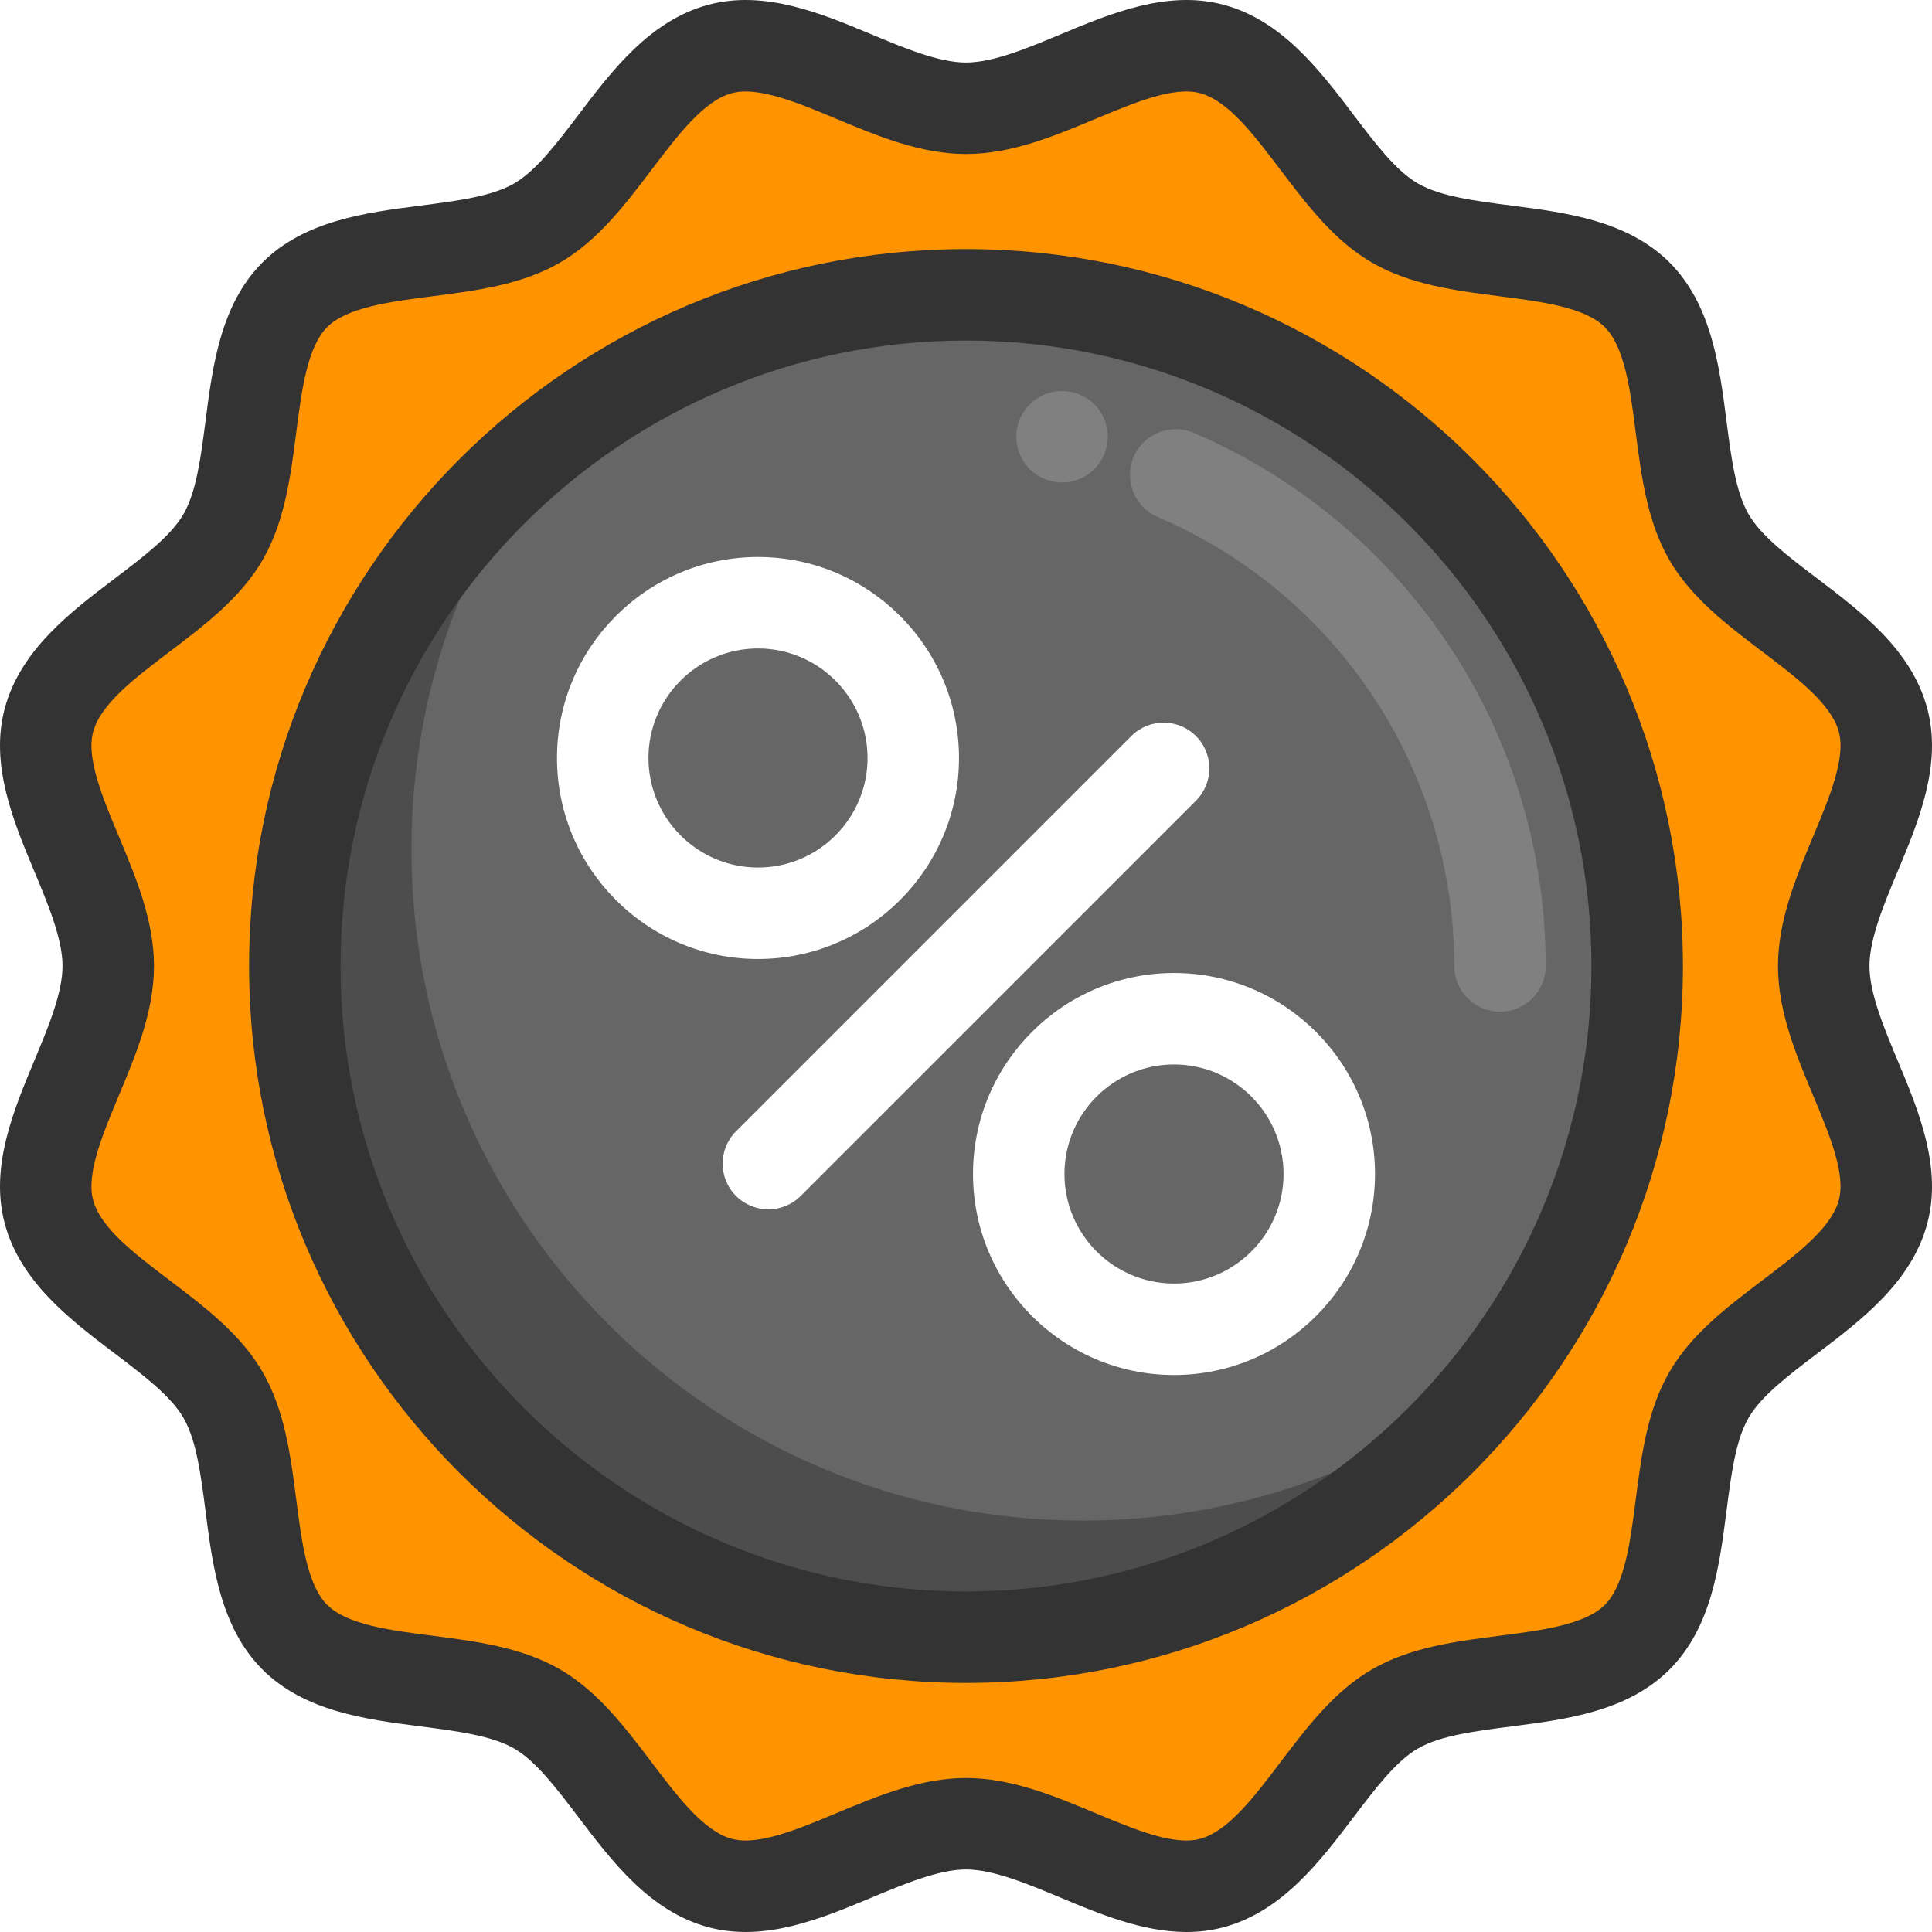
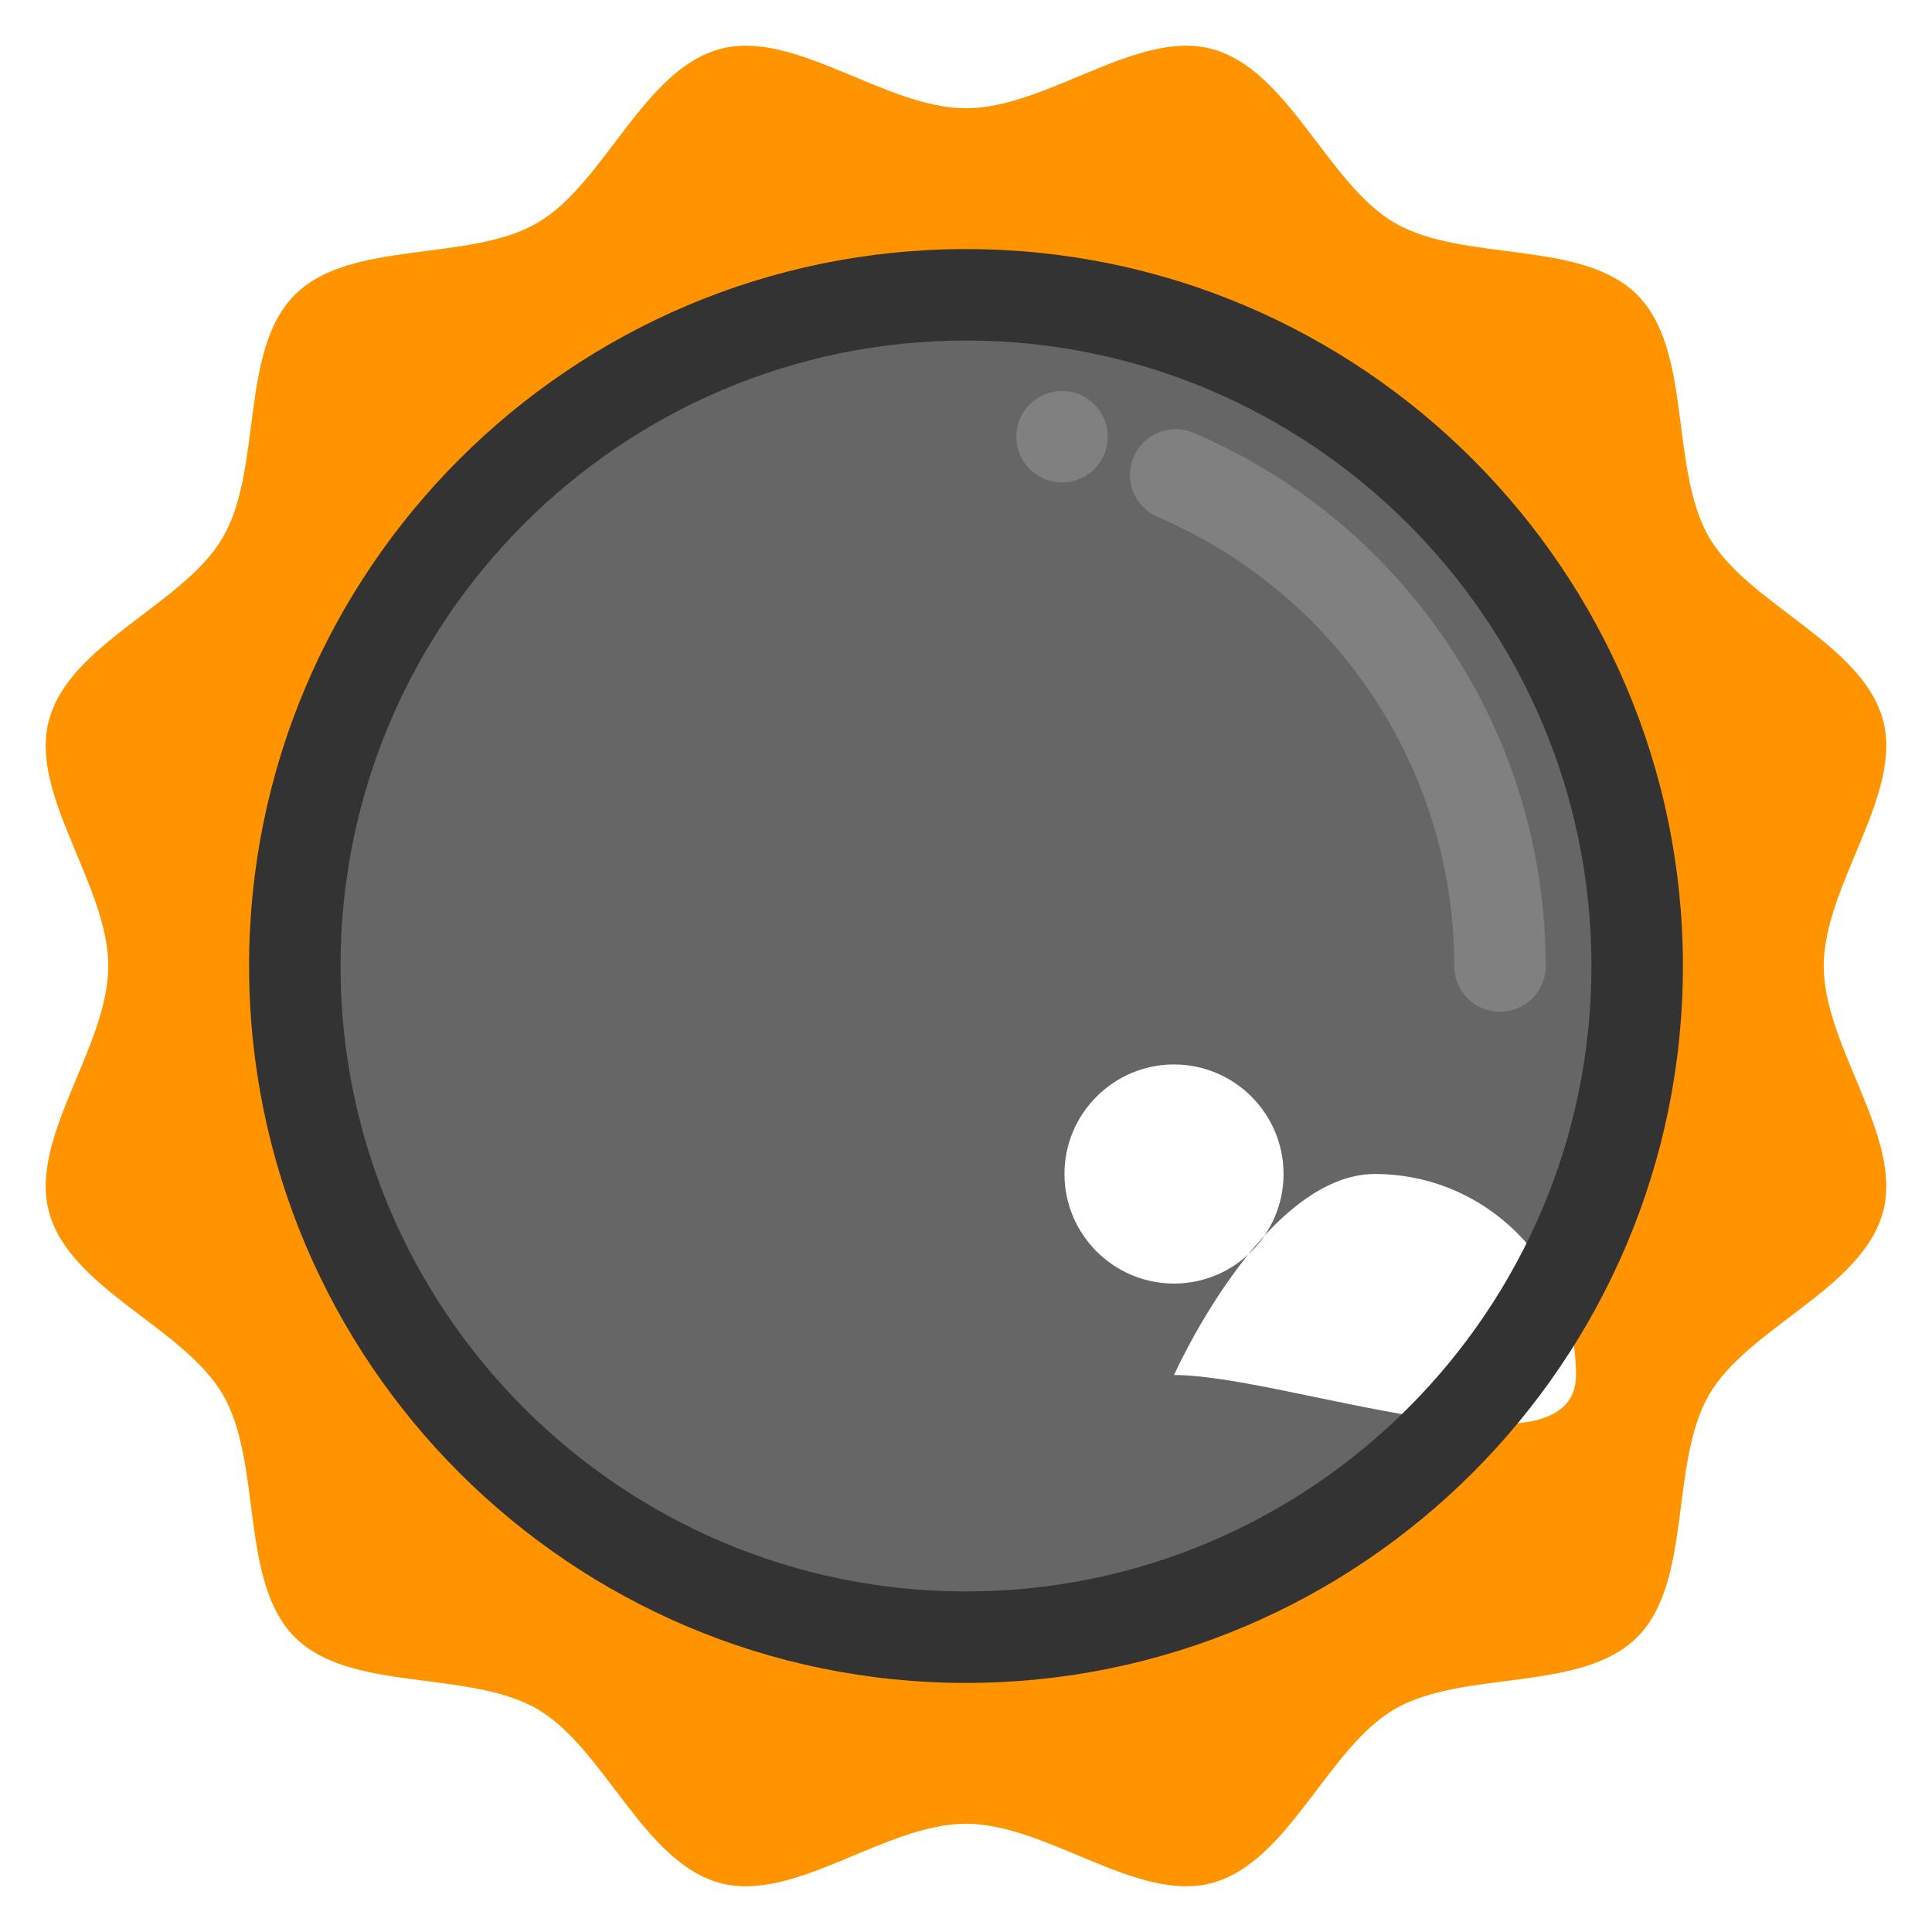
<svg xmlns="http://www.w3.org/2000/svg" height="800px" width="800px" version="1.1" id="Layer_1" viewBox="0 0 512.002 512.002" xml:space="preserve" fill="#000000">
  <g id="SVGRepo_bgCarrier" stroke-width="0" />
  <g id="SVGRepo_tracerCarrier" stroke-linecap="round" stroke-linejoin="round" />
  <g id="SVGRepo_iconCarrier">
    <path style="fill:#ff9300;" d="M483.311,256.001c0-21.437,21.01-45.345,15.726-65.116c-5.467-20.457-35.776-30.636-46.138-48.546 c-10.511-18.168-4.282-49.466-19.026-64.21s-46.042-8.515-64.21-19.026c-17.91-10.362-28.088-40.669-48.545-46.138 c-19.771-5.284-43.679,15.726-65.116,15.726c-21.437,0-45.345-21.01-65.116-15.726c-20.457,5.467-30.636,35.776-48.546,46.138 c-18.168,10.511-49.466,4.282-64.21,19.026s-8.515,46.042-19.026,64.21c-10.362,17.91-40.669,28.088-46.138,48.545 C7.682,210.655,28.692,234.563,28.692,256s-21.01,45.345-15.726,65.116c5.467,20.457,35.776,30.636,46.138,48.546 c10.511,18.168,4.282,49.466,19.026,64.21c14.745,14.745,46.042,8.515,64.21,19.026c17.91,10.362,28.088,40.669,48.545,46.138 c19.771,5.284,43.679-15.726,65.116-15.726s45.345,21.01,65.116,15.726c20.457-5.467,30.636-35.776,48.546-46.138 c18.168-10.511,49.466-4.282,64.21-19.026c14.745-14.745,8.515-46.042,19.026-64.21c10.362-17.91,40.669-28.088,46.138-48.545 C504.321,301.346,483.311,277.438,483.311,256.001z" />
    <circle style="fill:#666666;" cx="256.001" cy="256.001" r="177.866" />
-     <path style="fill:#4D4D4D;" d="M286.906,402.968c-98.236,0-177.872-79.636-177.872-177.872c0-41.242,14.04-79.202,37.596-109.371 c-41.692,32.553-68.501,83.282-68.501,140.276c0,98.236,79.636,177.872,177.872,177.872c56.994,0,107.723-26.81,140.276-68.501 C366.107,388.928,328.147,402.968,286.906,402.968z" />
    <g>
-       <path style="fill:#FFFFFF;" d="M200.878,254.148c-29.373,0-53.27-23.897-53.27-53.27s23.897-53.27,53.27-53.27 c29.372,0,53.269,23.897,53.269,53.27S230.251,254.148,200.878,254.148z M200.878,171.848c-16.007,0-29.031,13.024-29.031,29.031 s13.024,29.031,29.031,29.031s29.03-13.024,29.03-29.031S216.885,171.848,200.878,171.848z" />
-       <path style="fill:#FFFFFF;" d="M311.123,364.393c-29.372,0-53.269-23.897-53.269-53.27s23.897-53.27,53.269-53.27 c29.373,0,53.27,23.897,53.27,53.27S340.496,364.393,311.123,364.393z M311.123,282.093c-16.007,0-29.03,13.024-29.03,29.031 s13.022,29.031,29.03,29.031s29.031-13.024,29.031-29.031S327.13,282.093,311.123,282.093z" />
-       <path style="fill:#FFFFFF;" d="M203.628,320.493c-3.103,0-6.203-1.183-8.57-3.55c-4.733-4.733-4.733-12.407,0-17.139 l104.747-104.745c4.733-4.734,12.407-4.733,17.141,0c4.733,4.733,4.733,12.407,0,17.139L212.199,316.943 C209.832,319.31,206.728,320.493,203.628,320.493z" />
+       <path style="fill:#FFFFFF;" d="M311.123,364.393s23.897-53.27,53.269-53.27 c29.373,0,53.27,23.897,53.27,53.27S340.496,364.393,311.123,364.393z M311.123,282.093c-16.007,0-29.03,13.024-29.03,29.031 s13.022,29.031,29.03,29.031s29.031-13.024,29.031-29.031S327.13,282.093,311.123,282.093z" />
    </g>
    <g>
-       <path style="fill:#333333;" d="M314.421,512c-11.594,0-23.011-4.773-33.355-9.096c-8.79-3.675-17.881-7.474-25.064-7.474 c-7.184,0-16.274,3.799-25.066,7.474c-13.258,5.542-28.281,11.823-43.181,7.841c-15.477-4.136-25.527-17.393-34.398-29.088 c-5.823-7.679-11.323-14.934-17.087-18.268c-5.953-3.444-15.12-4.622-24.823-5.869c-14.419-1.853-30.762-3.952-41.889-15.078 c-11.126-11.126-13.226-27.469-15.078-41.889c-1.246-9.704-2.424-18.87-5.868-24.823c-3.335-5.764-10.589-11.265-18.269-17.089 c-11.695-8.869-24.952-18.921-29.088-34.396c-3.981-14.895,2.299-29.922,7.841-43.181c3.675-8.79,7.474-17.881,7.474-25.064 c0-7.183-3.799-16.274-7.474-25.064c-5.541-13.259-11.823-28.286-7.841-43.181c4.136-15.475,17.393-25.527,29.087-34.396 c7.68-5.823,14.934-11.324,18.268-17.089c3.446-5.954,4.622-15.12,5.871-24.824c1.852-14.419,3.952-30.762,15.077-41.887 c11.127-11.126,27.469-13.226,41.889-15.078c9.704-1.247,18.87-2.424,24.823-5.869c5.764-3.335,11.265-10.589,17.09-18.269 c8.868-11.695,18.92-24.95,34.396-29.087c14.896-3.982,29.922,2.3,43.182,7.841c8.79,3.675,17.881,7.474,25.064,7.474 c7.183,0,16.274-3.799,25.064-7.474c13.258-5.541,28.287-11.824,43.182-7.841c15.477,4.136,25.527,17.392,34.396,29.087 c5.823,7.68,11.324,14.934,17.089,18.269c5.953,3.444,15.12,4.622,24.823,5.869c14.419,1.852,30.762,3.952,41.889,15.078 c11.126,11.126,13.226,27.469,15.078,41.889c1.246,9.704,2.424,18.87,5.869,24.823c3.334,5.764,10.588,11.264,18.268,17.089 c11.695,8.869,24.952,18.921,29.088,34.396c3.981,14.895-2.3,29.923-7.843,43.181c-3.675,8.79-7.474,17.881-7.474,25.064 c0,7.183,3.799,16.273,7.474,25.064c5.541,13.259,11.824,28.286,7.843,43.182c-4.136,15.475-17.393,25.527-29.088,34.396 c-7.68,5.823-14.934,11.324-18.269,17.089c-3.444,5.953-4.621,15.119-5.868,24.823c-1.852,14.419-3.953,30.762-15.078,41.889 c-11.127,11.126-27.469,13.226-41.889,15.078c-9.704,1.247-18.869,2.424-24.822,5.868c-5.764,3.335-11.265,10.589-17.089,18.268 c-8.869,11.695-18.922,24.952-34.399,29.088C320.97,511.621,317.688,512,314.421,512z M256.001,471.192 c12.044,0,23.415,4.752,34.412,9.349c10.159,4.245,20.663,8.638,27.574,6.788c7.445-1.99,14.196-10.892,21.342-20.317 c7.017-9.253,14.274-18.823,24.264-24.603c10.171-5.884,22.22-7.433,33.872-8.93c11.091-1.425,22.559-2.899,27.837-8.177 c5.278-5.278,6.752-16.747,8.177-27.839c1.497-11.653,3.046-23.702,8.928-33.872c5.781-9.99,15.349-17.246,24.604-24.264 c9.424-7.147,18.327-13.897,20.317-21.341c1.847-6.912-2.543-17.416-6.789-27.574c-4.596-10.996-9.349-22.367-9.349-34.412 s4.753-23.416,9.349-34.412c4.247-10.159,8.636-20.661,6.789-27.574c-1.99-7.445-10.892-14.196-20.317-21.342 c-9.254-7.017-18.823-14.274-24.603-24.263c-5.884-10.171-7.433-22.22-8.93-33.873c-1.425-11.091-2.899-22.56-8.177-27.837 c-5.277-5.278-16.746-6.751-27.837-8.176c-11.653-1.498-23.703-3.046-33.873-8.93c-9.99-5.78-17.246-15.349-24.264-24.604 c-7.146-9.424-13.897-18.326-21.34-20.316c-6.915-1.849-17.416,2.543-27.576,6.789c-10.996,4.596-22.367,9.349-34.412,9.349 s-23.415-4.752-34.412-9.349c-10.157-4.247-20.66-8.635-27.576-6.789c-7.444,1.99-14.194,10.892-21.341,20.316 c-7.017,9.254-14.273,18.823-24.264,24.604c-10.171,5.884-22.22,7.433-33.873,8.93c-11.091,1.425-22.559,2.899-27.837,8.177 s-6.751,16.746-8.176,27.836c-1.497,11.653-3.046,23.703-8.931,33.874c-5.78,9.989-15.348,17.246-24.603,24.263 c-9.424,7.147-18.326,13.897-20.316,21.341c-1.847,6.912,2.543,17.416,6.788,27.574c4.597,10.996,9.349,22.367,9.349,34.412 s-4.752,23.416-9.349,34.412c-4.245,10.159-8.635,20.663-6.788,27.574c1.99,7.444,10.892,14.194,20.317,21.342 c9.254,7.017,18.823,14.274,24.603,24.263c5.884,10.171,7.433,22.22,8.93,33.873c1.425,11.091,2.899,22.56,8.177,27.837 c5.277,5.278,16.746,6.752,27.837,8.176c11.653,1.498,23.703,3.046,33.873,8.93c9.989,5.78,17.245,15.348,24.263,24.603 c7.147,9.425,13.897,18.327,21.341,20.317c6.914,1.848,17.415-2.541,27.574-6.788C232.584,475.944,243.954,471.192,256.001,471.192 z" />
      <path style="fill:#333333;" d="M256.001,445.993c-104.761,0-189.993-85.229-189.993-189.992S151.239,66.008,256.001,66.008 S445.993,151.239,445.993,256S360.762,445.993,256.001,445.993z M256.001,90.247c-91.397,0-165.754,74.357-165.754,165.753 s74.357,165.753,165.754,165.753c91.396,0,165.753-74.357,165.753-165.753S347.397,90.247,256.001,90.247z" />
    </g>
    <path style="fill:#808080;" d="M397.513,268.121c-6.692,0-12.12-5.426-12.12-12.12c0-51.828-30.85-98.54-78.596-119.005 c-6.152-2.637-9.002-9.762-6.365-15.914c2.636-6.152,9.763-9.002,15.914-6.364c56.67,24.29,93.286,79.748,93.286,141.283 C409.633,262.695,404.207,268.121,397.513,268.121z" />
    <g>
      <circle style="fill:#ff9300;" cx="470.516" cy="200.579" r="12.12" />
-       <circle style="fill:#ff9300;" cx="411.131" cy="104.834" r="12.12" />
      <circle style="fill:#ff9300;" cx="311.751" cy="41.812" r="12.12" />
    </g>
    <circle style="fill:#808080;" cx="281.452" cy="115.742" r="12.12" />
  </g>
</svg>